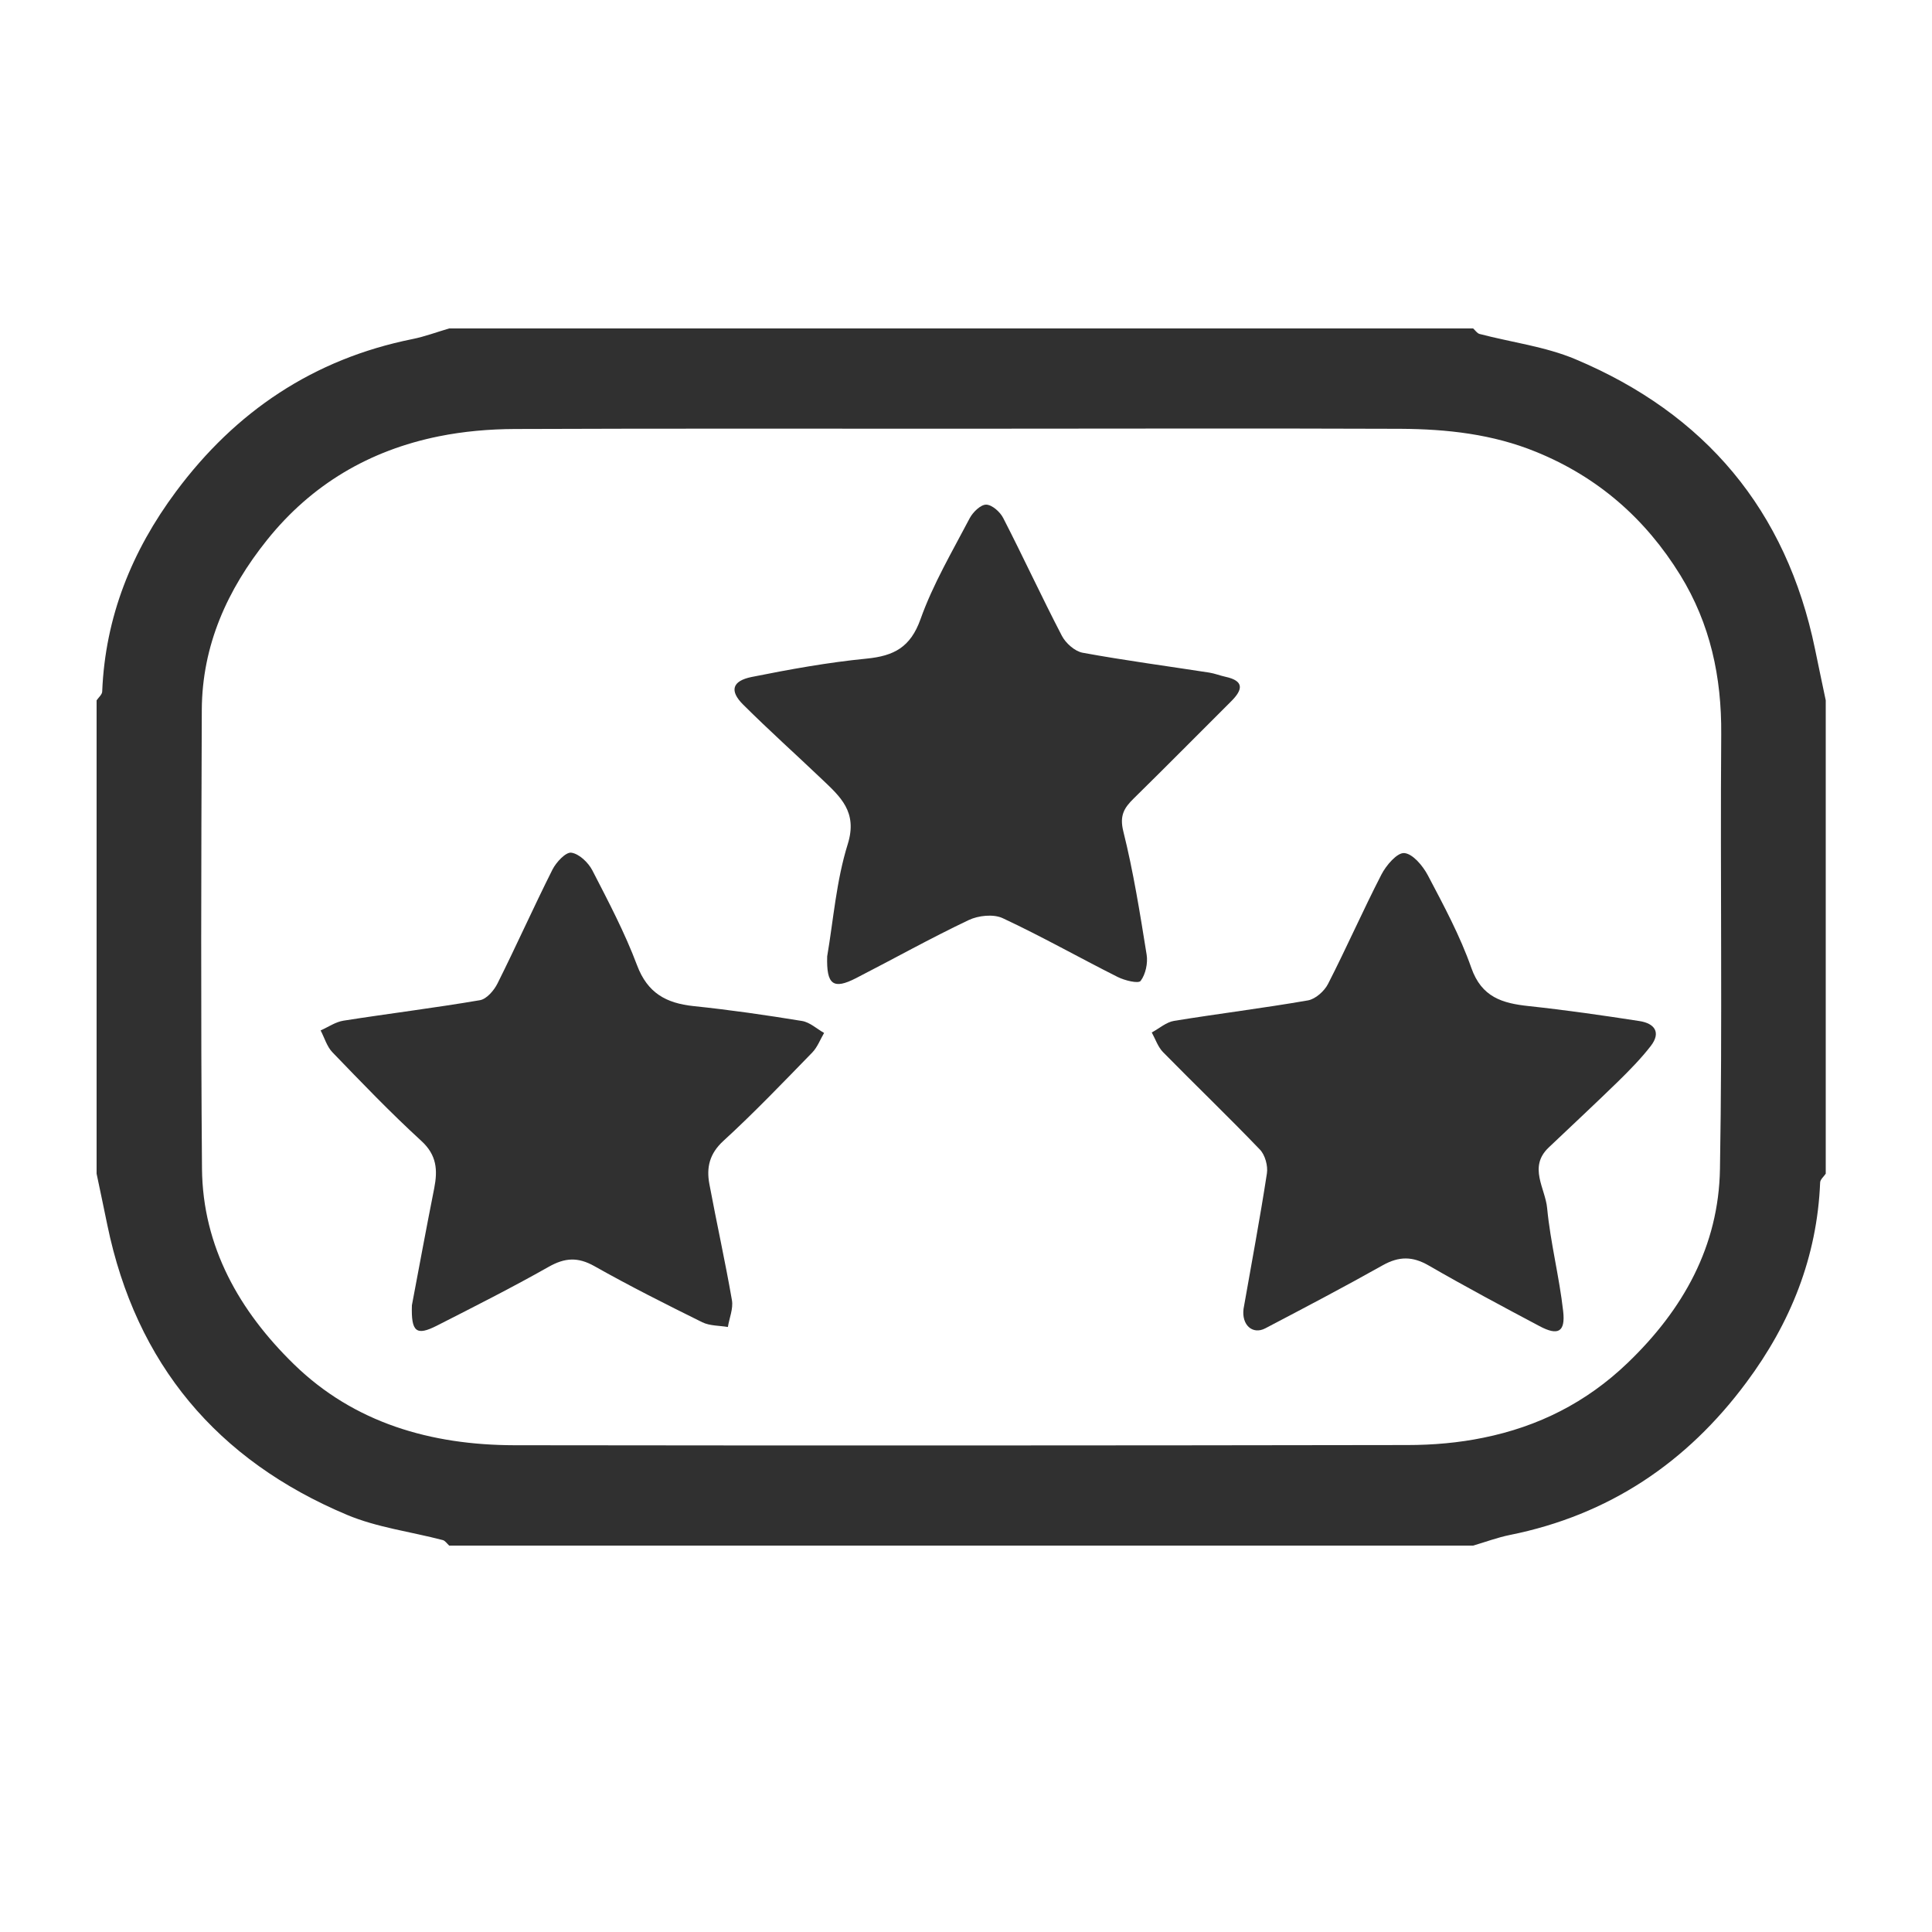
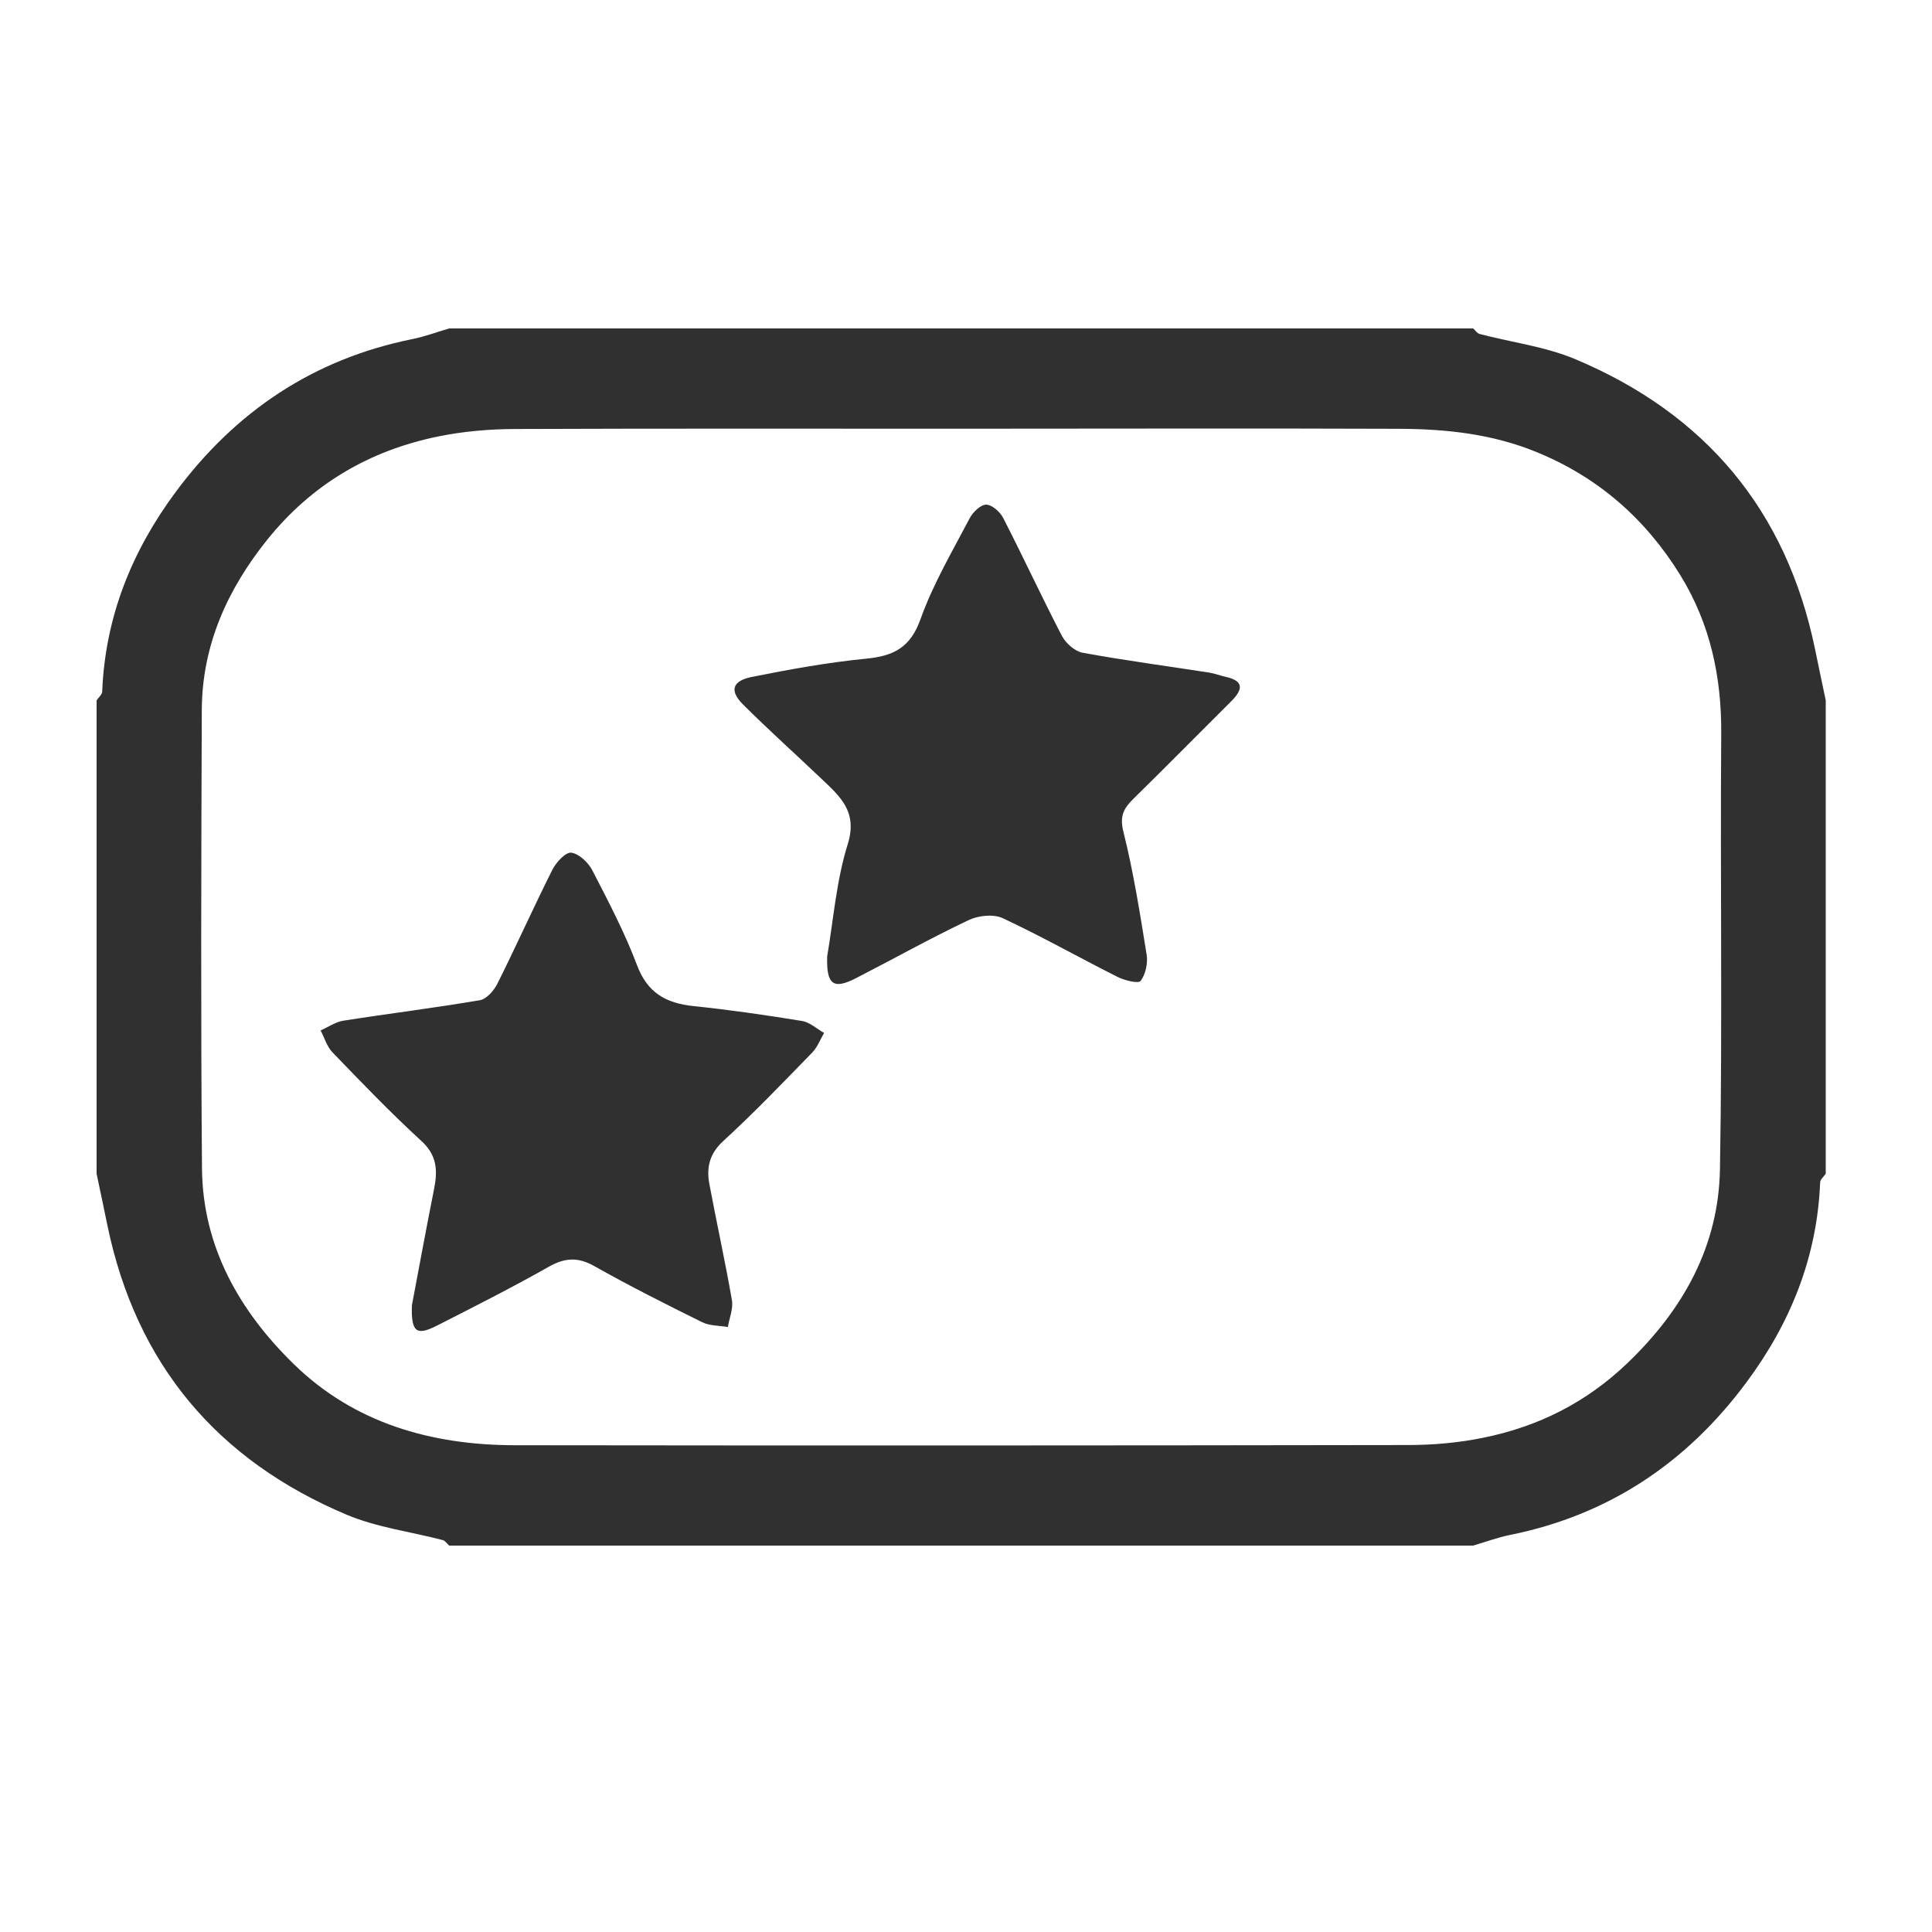
<svg xmlns="http://www.w3.org/2000/svg" version="1.1" x="0px" y="0px" viewBox="0 0 200 200" style="enable-background:new 0 0 200 200;" xml:space="preserve">
  <style type="text/css">
	.st0{display:none;}
	.st1{display:inline;fill:#303030;}
	.st2{fill:#303030;}
</style>
  <g id="service-client" class="st0">
-     <path class="st1" d="M90.01,5.03c6.63,0,13.26,0,19.89,0c4.05,0.7,8.11,1.36,12.15,2.11c23.88,4.45,42.57,16.12,53.07,38.8   c5,10.81,7.03,22.34,7.53,34.22c0.09,2.13,1.78,4.2,2.77,6.28c1.94,4.06,4.92,7.94,5.62,12.2c0.97,5.98,0.39,12.23,0.21,18.36   c-0.24,8.24-5.82,14.47-13.99,15.51c-3.6,0.46-7.29,0.13-10.91,0.44c-1.26,0.11-2.97,0.72-3.6,1.67   c-3.97,6.04-3.4,12.59,2.19,17.38c5.21,4.47,11.11,8.14,16.92,12.32c-3.39,0.43-6.99,0.88-10.6,1.34c-0.23,0.46-0.47,0.91-0.7,1.37   c5.75,4.09,11.49,8.19,17.79,12.67c-4.05,2.43-7.92,5.32-12.22,7.24c-19.89,8.88-39.54,7.46-59.04-1.64   c-2.58-1.2-5.83-1.17-8.79-1.27c-5.58-0.19-11.17-0.2-16.75,0c-2.96,0.1-6.2,0.11-8.79,1.3c-21.31,9.81-42.45,10.67-63.46-0.65   c-2.79-1.5-5.23-3.64-7.34-5.13c6.25-4.54,12.02-8.74,17.8-12.94c-0.23-0.44-0.47-0.89-0.7-1.33c-2.62-0.6-5.23-1.19-8.6-1.96   c3.72-2.13,6.62-3.95,9.66-5.49c6.07-3.08,8.73-8.23,9.42-14.73c0.66-6.23-2.79-10.57-8.87-10.16c-10.3,0.7-18.17-2.43-22.24-12.54   c0-8.29,0-16.58,0-24.87c1.17-2.15,1.81-5.06,3.6-6.31c5.64-3.93,5.62-9.49,5.61-15.29c0-1.96,0.54-3.92,0.79-5.89   c3.8-29.76,22.31-51.21,51.25-58.97C76.36,7.31,83.23,6.36,90.01,5.03z M74.54,56.38c-0.7,4.36-1,6.95-1.55,9.48   c-2.79,13.08-9.67,23.12-22.06,28.79c-8.82,4.03-8.87,3.91-8.11,13.88c0.13,1.65,0.27,3.3,0.33,4.96   c0.43,12.96,6.83,21.52,19.22,25.18c5.83,1.72,11.87,2.82,17.89,3.72c1.76,0.26,4.13-0.68,5.61-1.84   c6.03-4.71,15.54-6.04,21.87-1.74c2.67,1.81,5.03,5.31,5.76,8.46c0.96,4.14-2.43,6.91-5.94,8.81c-7.25,3.92-16.47,2.61-22.56-3.06   c-0.8-0.75-1.75-1.63-2.75-1.83c-8.67-1.68-17.37-3.21-26.35-4.84c6.65,9.31,15.07,16.66,25.24,22.19   c12.5,6.79,24.79,6.85,37.38,0.12c26.48-14.15,41.99-41.88,38.16-74.73c-0.17-1.49-1.66-3.19-2.99-4.13   c-10-7.08-21.51-9.65-33.95-11.19c1.77,3.14,3.25,5.77,5.12,9.1C106.39,79.54,85.62,77.1,74.54,56.38z M32.99,82.48   c0.51-2.28,0.73-4.44,1.47-6.41c3.19-8.47,5.47-17.51,10.01-25.21c11.2-18.96,29.44-26.34,50.6-27.34   c31.42-1.48,57.27,10.22,68.05,43.58c1.61,4.99,2.62,10.18,3.92,15.32c2.09,0,3.98,0,6.33,0c-0.24-3.45-0.33-6.56-0.69-9.64   c-3.03-25.87-15.11-45.18-40.78-53.43c-21.7-6.97-43.75-6.74-65.44,0.51C40.29,28.6,26.03,53.28,27.13,82.48   C29.01,82.48,30.91,82.48,32.99,82.48z" />
-     <path class="st1" d="M67.14,103.95c0.06-5.11,4.18-9.21,9.17-9.13c5.02,0.08,8.97,4.24,8.91,9.39c-0.06,5.16-4.1,9.16-9.17,9.07   C70.97,113.2,67.08,109.12,67.14,103.95z" />
-     <path class="st1" d="M132.77,103.98c0.04,5.17-3.86,9.24-8.94,9.31c-5.06,0.07-9.1-3.95-9.15-9.1c-0.04-5.15,3.92-9.3,8.94-9.36   C128.63,94.76,132.73,98.86,132.77,103.98z" />
-   </g>
+     </g>
  <g id="satisfait-rembourse">
    <path class="st2" d="M10,121.5c0-16.33,0-32.67,0-49c0.2-0.3,0.57-0.6,0.58-0.91c0.31-7.72,3.07-14.56,7.63-20.69   c6.17-8.31,14.25-13.74,24.49-15.8c1.29-0.26,2.53-0.73,3.8-1.1c35.33,0,70.67,0,106,0c0.22,0.2,0.41,0.5,0.66,0.57   c3.31,0.87,6.79,1.3,9.91,2.61c13.45,5.65,21.85,15.62,24.82,30.01c0.36,1.77,0.74,3.54,1.11,5.31c0,16.33,0,32.67,0,49   c-0.2,0.3-0.57,0.6-0.58,0.91c-0.31,7.72-3.07,14.56-7.63,20.69c-6.17,8.32-14.25,13.74-24.49,15.8c-1.29,0.26-2.53,0.73-3.8,1.1   c-35.33,0-70.67,0-106,0c-0.22-0.2-0.41-0.5-0.66-0.57c-3.31-0.87-6.79-1.3-9.91-2.61c-13.45-5.65-21.85-15.62-24.82-30.01   C10.75,125.04,10.37,123.27,10,121.5z M99.52,44.38c-15.41,0-30.82-0.03-46.23,0.03c-2.63,0.01-5.3,0.24-7.87,0.76   c-7.17,1.45-13.16,4.97-17.77,10.72c-4.12,5.14-6.73,10.92-6.76,17.6c-0.06,15.83-0.11,31.65,0.02,47.48   c0.07,8.11,3.9,14.78,9.51,20.25c6.25,6.1,14.22,8.37,22.82,8.39c30.82,0.04,61.64,0.03,92.46-0.02c2.63,0,5.3-0.23,7.87-0.76   c5.66-1.15,10.63-3.63,14.9-7.72c5.78-5.54,9.45-12.11,9.58-20.11c0.26-14.99,0.02-29.99,0.13-44.98   c0.05-5.92-1.13-11.44-4.24-16.49c-3.6-5.83-8.51-10.14-14.92-12.75c-4.52-1.85-9.25-2.36-14.02-2.39   C129.84,44.33,114.68,44.38,99.52,44.38z" />
    <path class="st2" d="M85.63,99c0.64-3.74,0.94-7.82,2.13-11.62c1.04-3.35-0.78-4.91-2.69-6.73c-2.71-2.58-5.49-5.07-8.14-7.71   c-1.43-1.42-1.15-2.45,0.88-2.86c3.94-0.79,7.91-1.51,11.9-1.9c2.83-0.28,4.54-1.17,5.58-4.08c1.29-3.63,3.29-7.01,5.09-10.45   c0.33-0.63,1.14-1.42,1.71-1.41c0.61,0.01,1.45,0.76,1.77,1.4c2.07,4.03,3.97,8.15,6.06,12.17c0.4,0.77,1.34,1.61,2.15,1.76   c4.36,0.8,8.75,1.38,13.13,2.06c0.56,0.09,1.1,0.31,1.66,0.43c1.98,0.43,1.78,1.35,0.6,2.53c-3.36,3.35-6.7,6.73-10.09,10.06   c-0.99,0.97-1.49,1.76-1.09,3.39c1.05,4.2,1.73,8.5,2.42,12.79c0.14,0.88-0.11,2.03-0.62,2.71c-0.23,0.31-1.66-0.04-2.39-0.41   c-3.98-2-7.86-4.2-11.89-6.08c-0.96-0.45-2.53-0.28-3.53,0.2c-3.94,1.87-7.76,4.01-11.64,6C86.26,102.47,85.54,101.95,85.63,99z" />
-     <path class="st2" d="M128.73,135.5c0.82-4.68,1.7-9.34,2.42-14.03c0.12-0.78-0.19-1.91-0.72-2.46c-3.28-3.42-6.71-6.71-10.03-10.09   c-0.53-0.54-0.79-1.35-1.17-2.04c0.77-0.41,1.5-1.07,2.31-1.2c4.61-0.75,9.26-1.32,13.86-2.12c0.78-0.14,1.7-0.96,2.08-1.71   c1.91-3.73,3.6-7.58,5.52-11.31c0.49-0.96,1.63-2.29,2.37-2.23c0.88,0.07,1.92,1.32,2.44,2.3c1.64,3.12,3.34,6.27,4.5,9.58   c1.07,3.05,3.22,3.67,5.94,3.96c3.83,0.41,7.66,0.96,11.47,1.55c1.56,0.24,2.26,1.17,1.16,2.59c-1.01,1.3-2.18,2.49-3.36,3.65   c-2.37,2.31-4.8,4.57-7.2,6.85c-2.13,2.02-0.35,4.22-0.16,6.28c0.34,3.58,1.26,7.1,1.66,10.68c0.24,2.15-0.54,2.55-2.45,1.53   c-3.85-2.04-7.7-4.1-11.48-6.28c-1.66-0.96-3.06-0.96-4.73-0.03c-4.02,2.26-8.1,4.4-12.18,6.54   C129.67,138.19,128.52,137.17,128.73,135.5z" />
    <path class="st2" d="M42.64,135.12c0.71-3.75,1.48-7.94,2.31-12.11c0.37-1.89,0.27-3.44-1.34-4.91c-3.19-2.92-6.19-6.05-9.2-9.17   c-0.57-0.59-0.82-1.5-1.22-2.26c0.79-0.35,1.54-0.88,2.36-1.01c4.71-0.74,9.44-1.32,14.13-2.12c0.7-0.12,1.46-1.01,1.82-1.73   c1.95-3.9,3.73-7.89,5.69-11.79c0.39-0.77,1.38-1.83,1.95-1.75c0.81,0.11,1.76,1.02,2.18,1.83c1.66,3.22,3.36,6.45,4.63,9.83   c1.08,2.87,3.01,3.92,5.84,4.22c3.76,0.39,7.5,0.93,11.23,1.54c0.81,0.13,1.53,0.81,2.29,1.24c-0.4,0.68-0.69,1.47-1.22,2.02   c-3.02,3.1-6.02,6.24-9.21,9.16c-1.44,1.32-1.76,2.75-1.45,4.44c0.75,4.02,1.64,8.02,2.34,12.05c0.15,0.87-0.27,1.84-0.42,2.77   c-0.89-0.15-1.87-0.11-2.65-0.49c-3.76-1.86-7.52-3.75-11.17-5.81c-1.71-0.96-3.05-0.88-4.73,0.07c-3.8,2.15-7.7,4.12-11.59,6.1   C43.11,138.3,42.55,137.91,42.64,135.12z" />
  </g>
</svg>